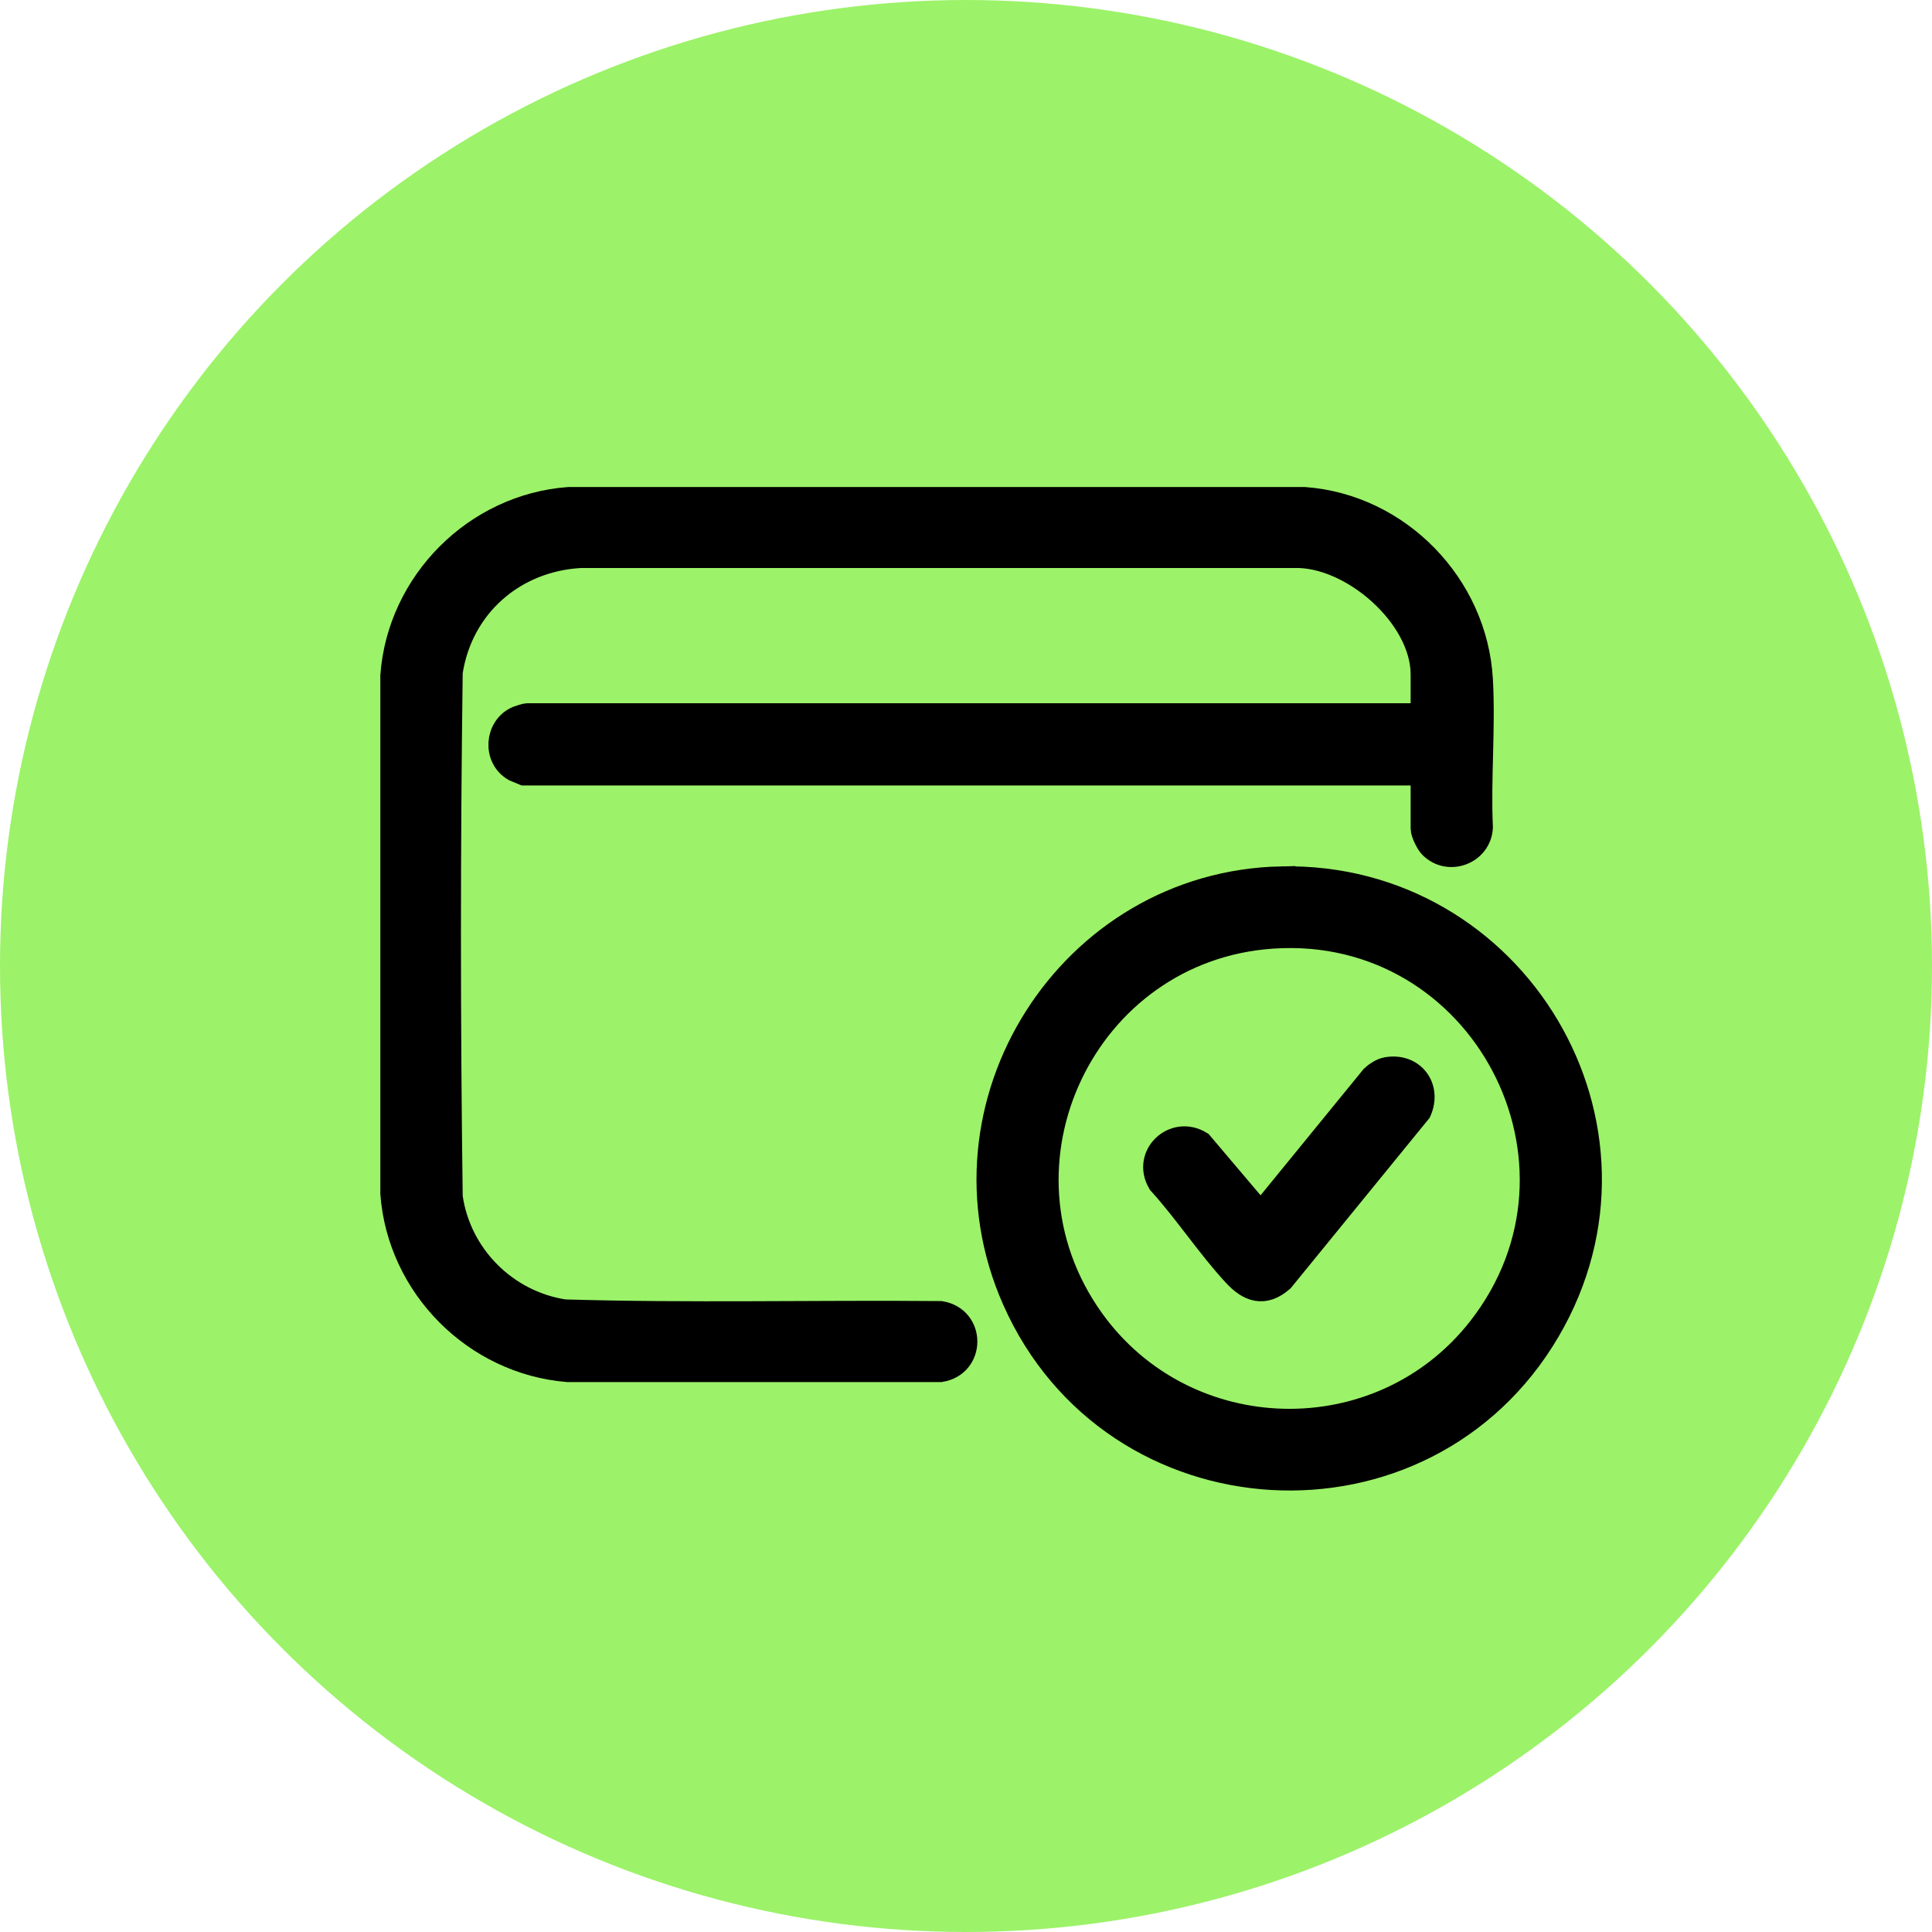
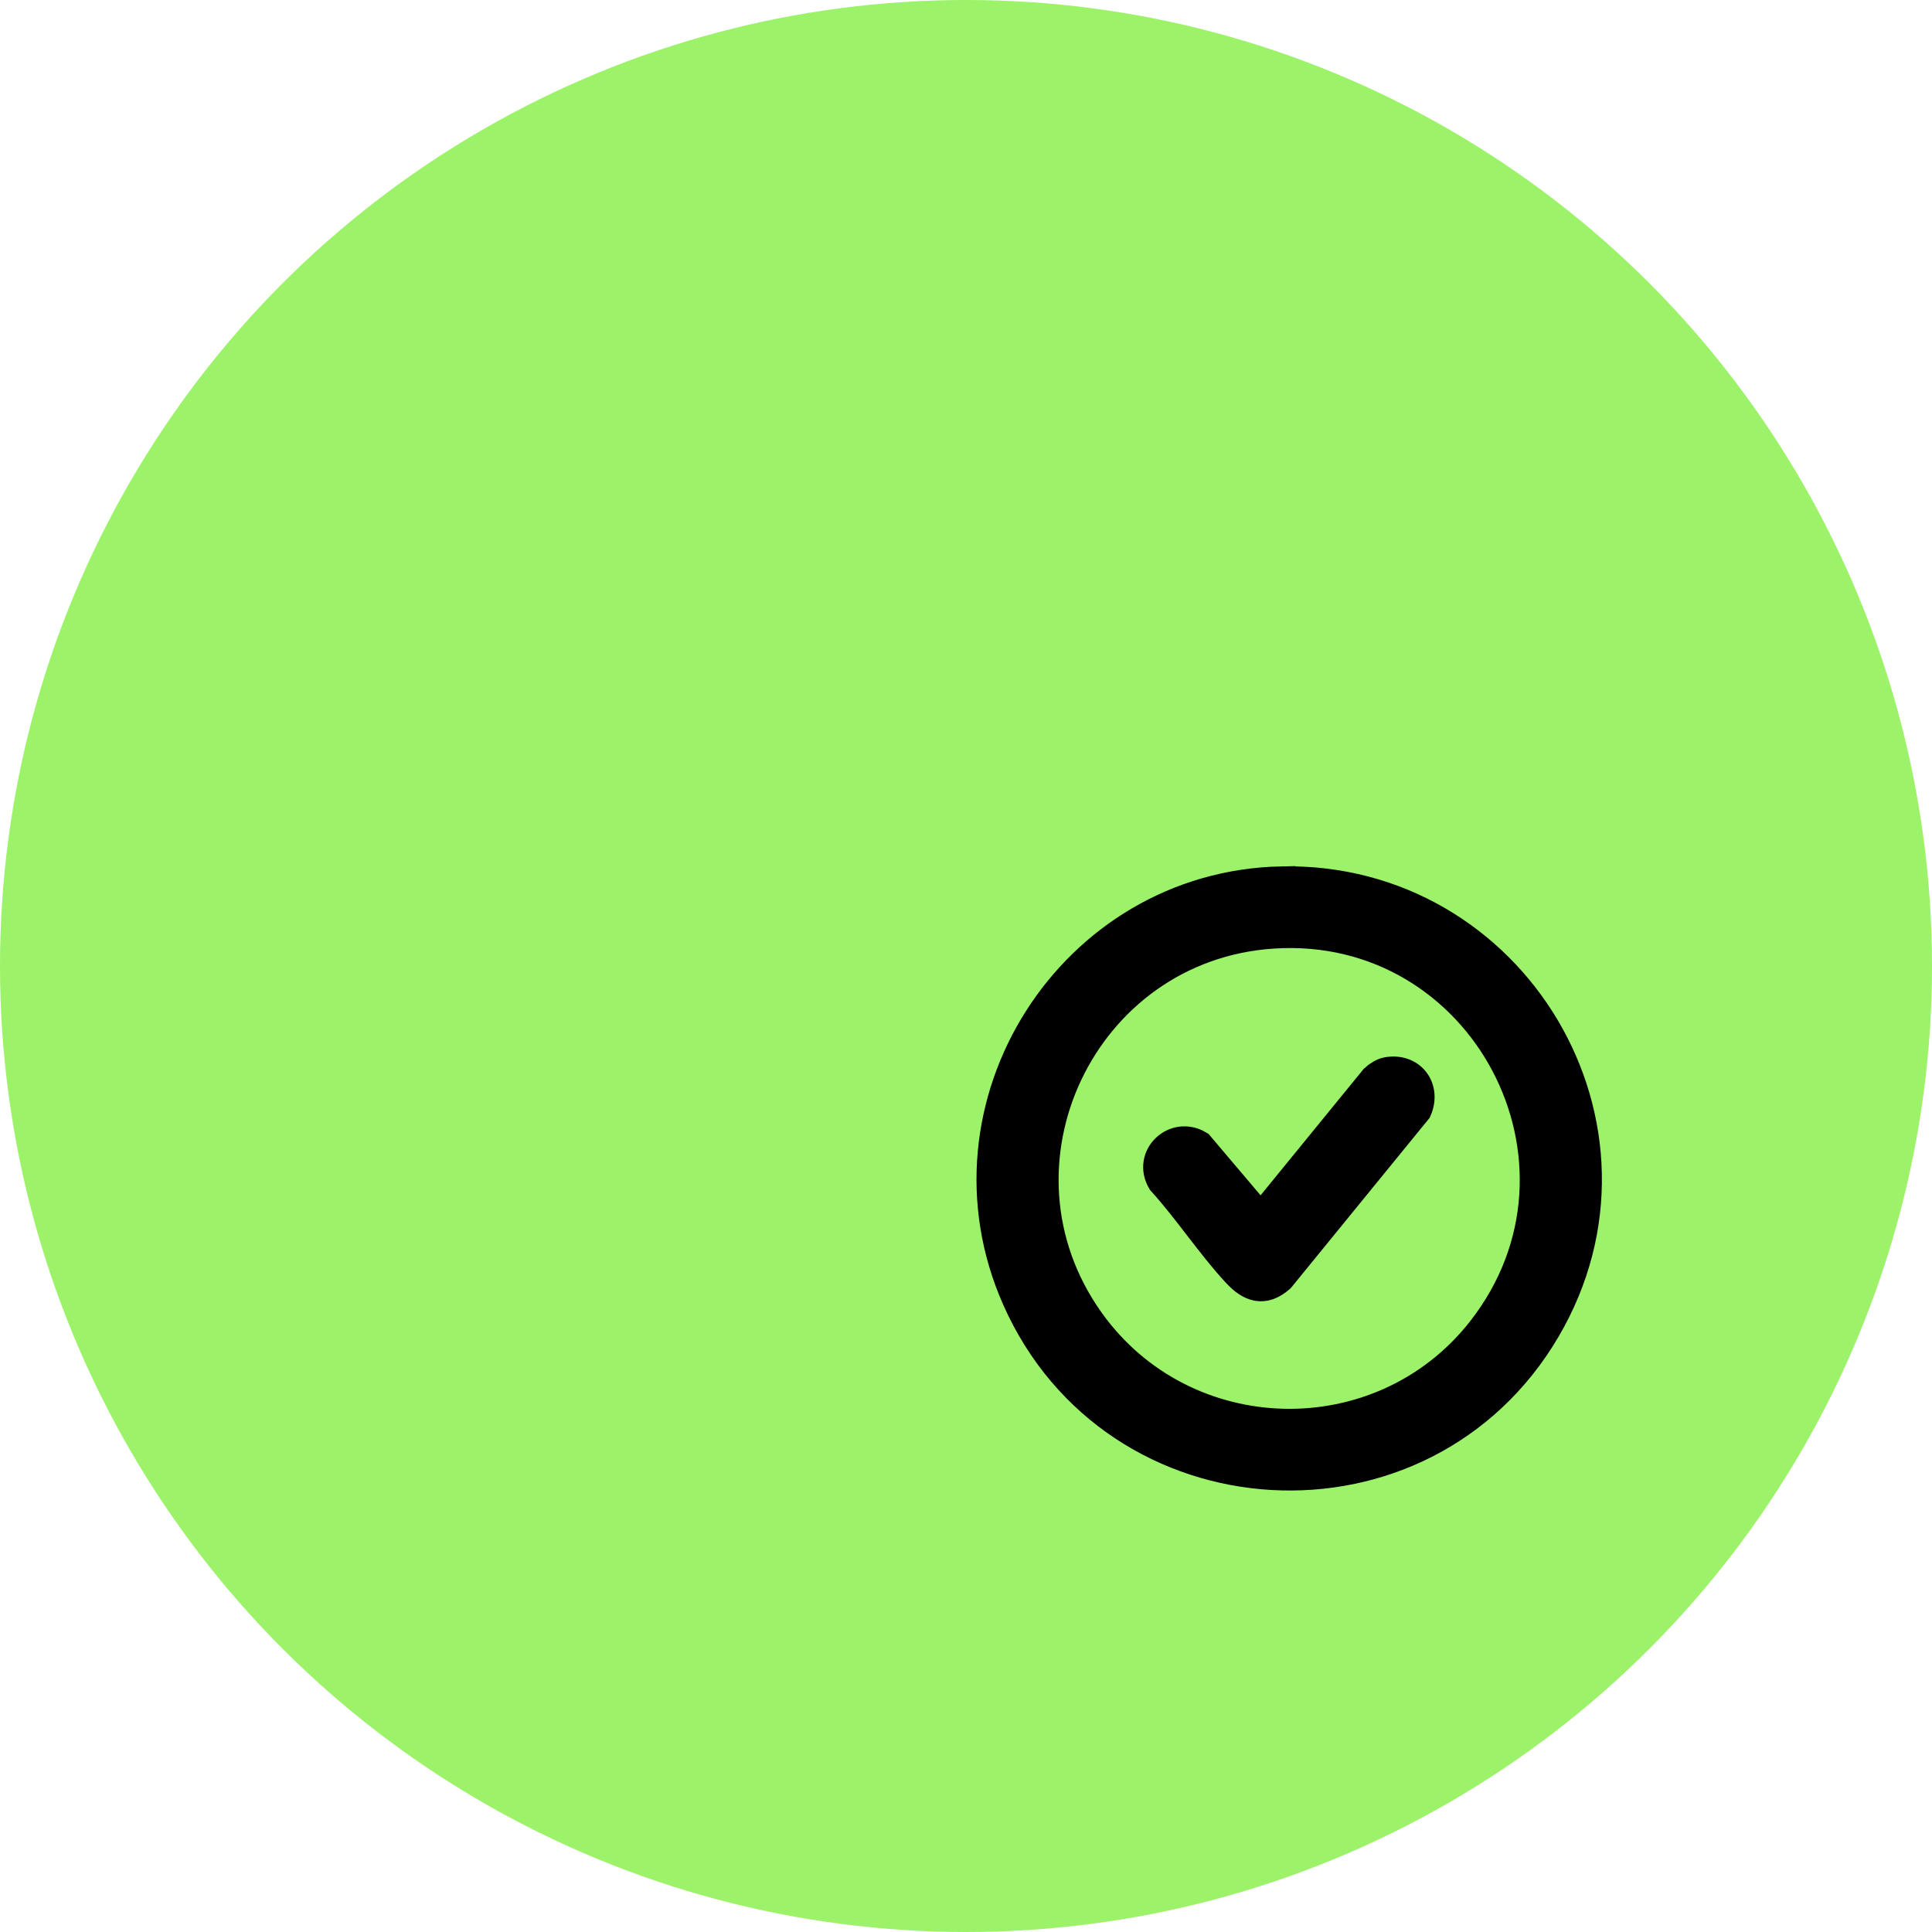
<svg xmlns="http://www.w3.org/2000/svg" id="Layer_2" data-name="Layer 2" viewBox="0 0 140 140">
  <defs>
    <style>.cls-1{stroke:#000;stroke-miterlimit:10;stroke-width:2px}</style>
  </defs>
  <g id="Layer_1-2" data-name="Layer 1">
    <circle cx="70" cy="70" r="70" style="fill:#9cf269" />
-     <path d="M103.21 55.92H38s-.56-.23-.65-.27c-1.38-.78-1.23-2.89.2-3.5.1-.04.58-.19.64-.19h65.03v-3.09c0-4.29-5.21-8.84-9.45-8.71H42.06c-4.89.27-8.79 3.67-9.53 8.54-.17 12.67-.17 25.38 0 38.04.61 4.32 4.04 7.77 8.36 8.42 9.07.27 18.17.04 27.26.12 2.23.37 2.23 3.5 0 3.87H41.14c-6.66-.55-12.08-6-12.58-12.67V48.96c.5-6.7 5.98-12.18 12.67-12.67h53.28c6.78.5 12.28 6.18 12.67 12.95.2 3.49-.16 7.18 0 10.7-.07 1.72-2.21 2.53-3.41 1.29-.21-.21-.55-.92-.55-1.2v-4.1Z" class="cls-1" />
-     <path d="M92.87 63.78c16.87-.34 27.8 17.91 19.21 32.57-8.91 15.19-31.35 13.87-38.47-2.21-6.21-14.03 3.98-30.05 19.26-30.36Zm-.64 3.96c-13.76.91-21.27 16.7-13.2 27.98 6.82 9.53 21.03 9.89 28.28.65 9.46-12.08.17-29.64-15.08-28.63Z" class="cls-1" />
+     <path d="M92.87 63.78c16.87-.34 27.8 17.91 19.21 32.57-8.91 15.19-31.35 13.87-38.47-2.21-6.21-14.03 3.98-30.05 19.26-30.36Zm-.64 3.96c-13.76.91-21.27 16.7-13.2 27.98 6.82 9.53 21.03 9.89 28.28.65 9.46-12.08.17-29.64-15.08-28.63" class="cls-1" />
    <path d="M100.52 77.6c1.78-.31 2.94 1.24 2.22 2.87L92.8 92.66c-1.22 1.06-2.23.7-3.23-.38-1.89-2.04-3.54-4.57-5.43-6.65-1.09-1.86.99-3.79 2.78-2.69l4.44 5.24 8.2-10.05c.23-.22.63-.47.95-.53Z" class="cls-1" />
  </g>
</svg>